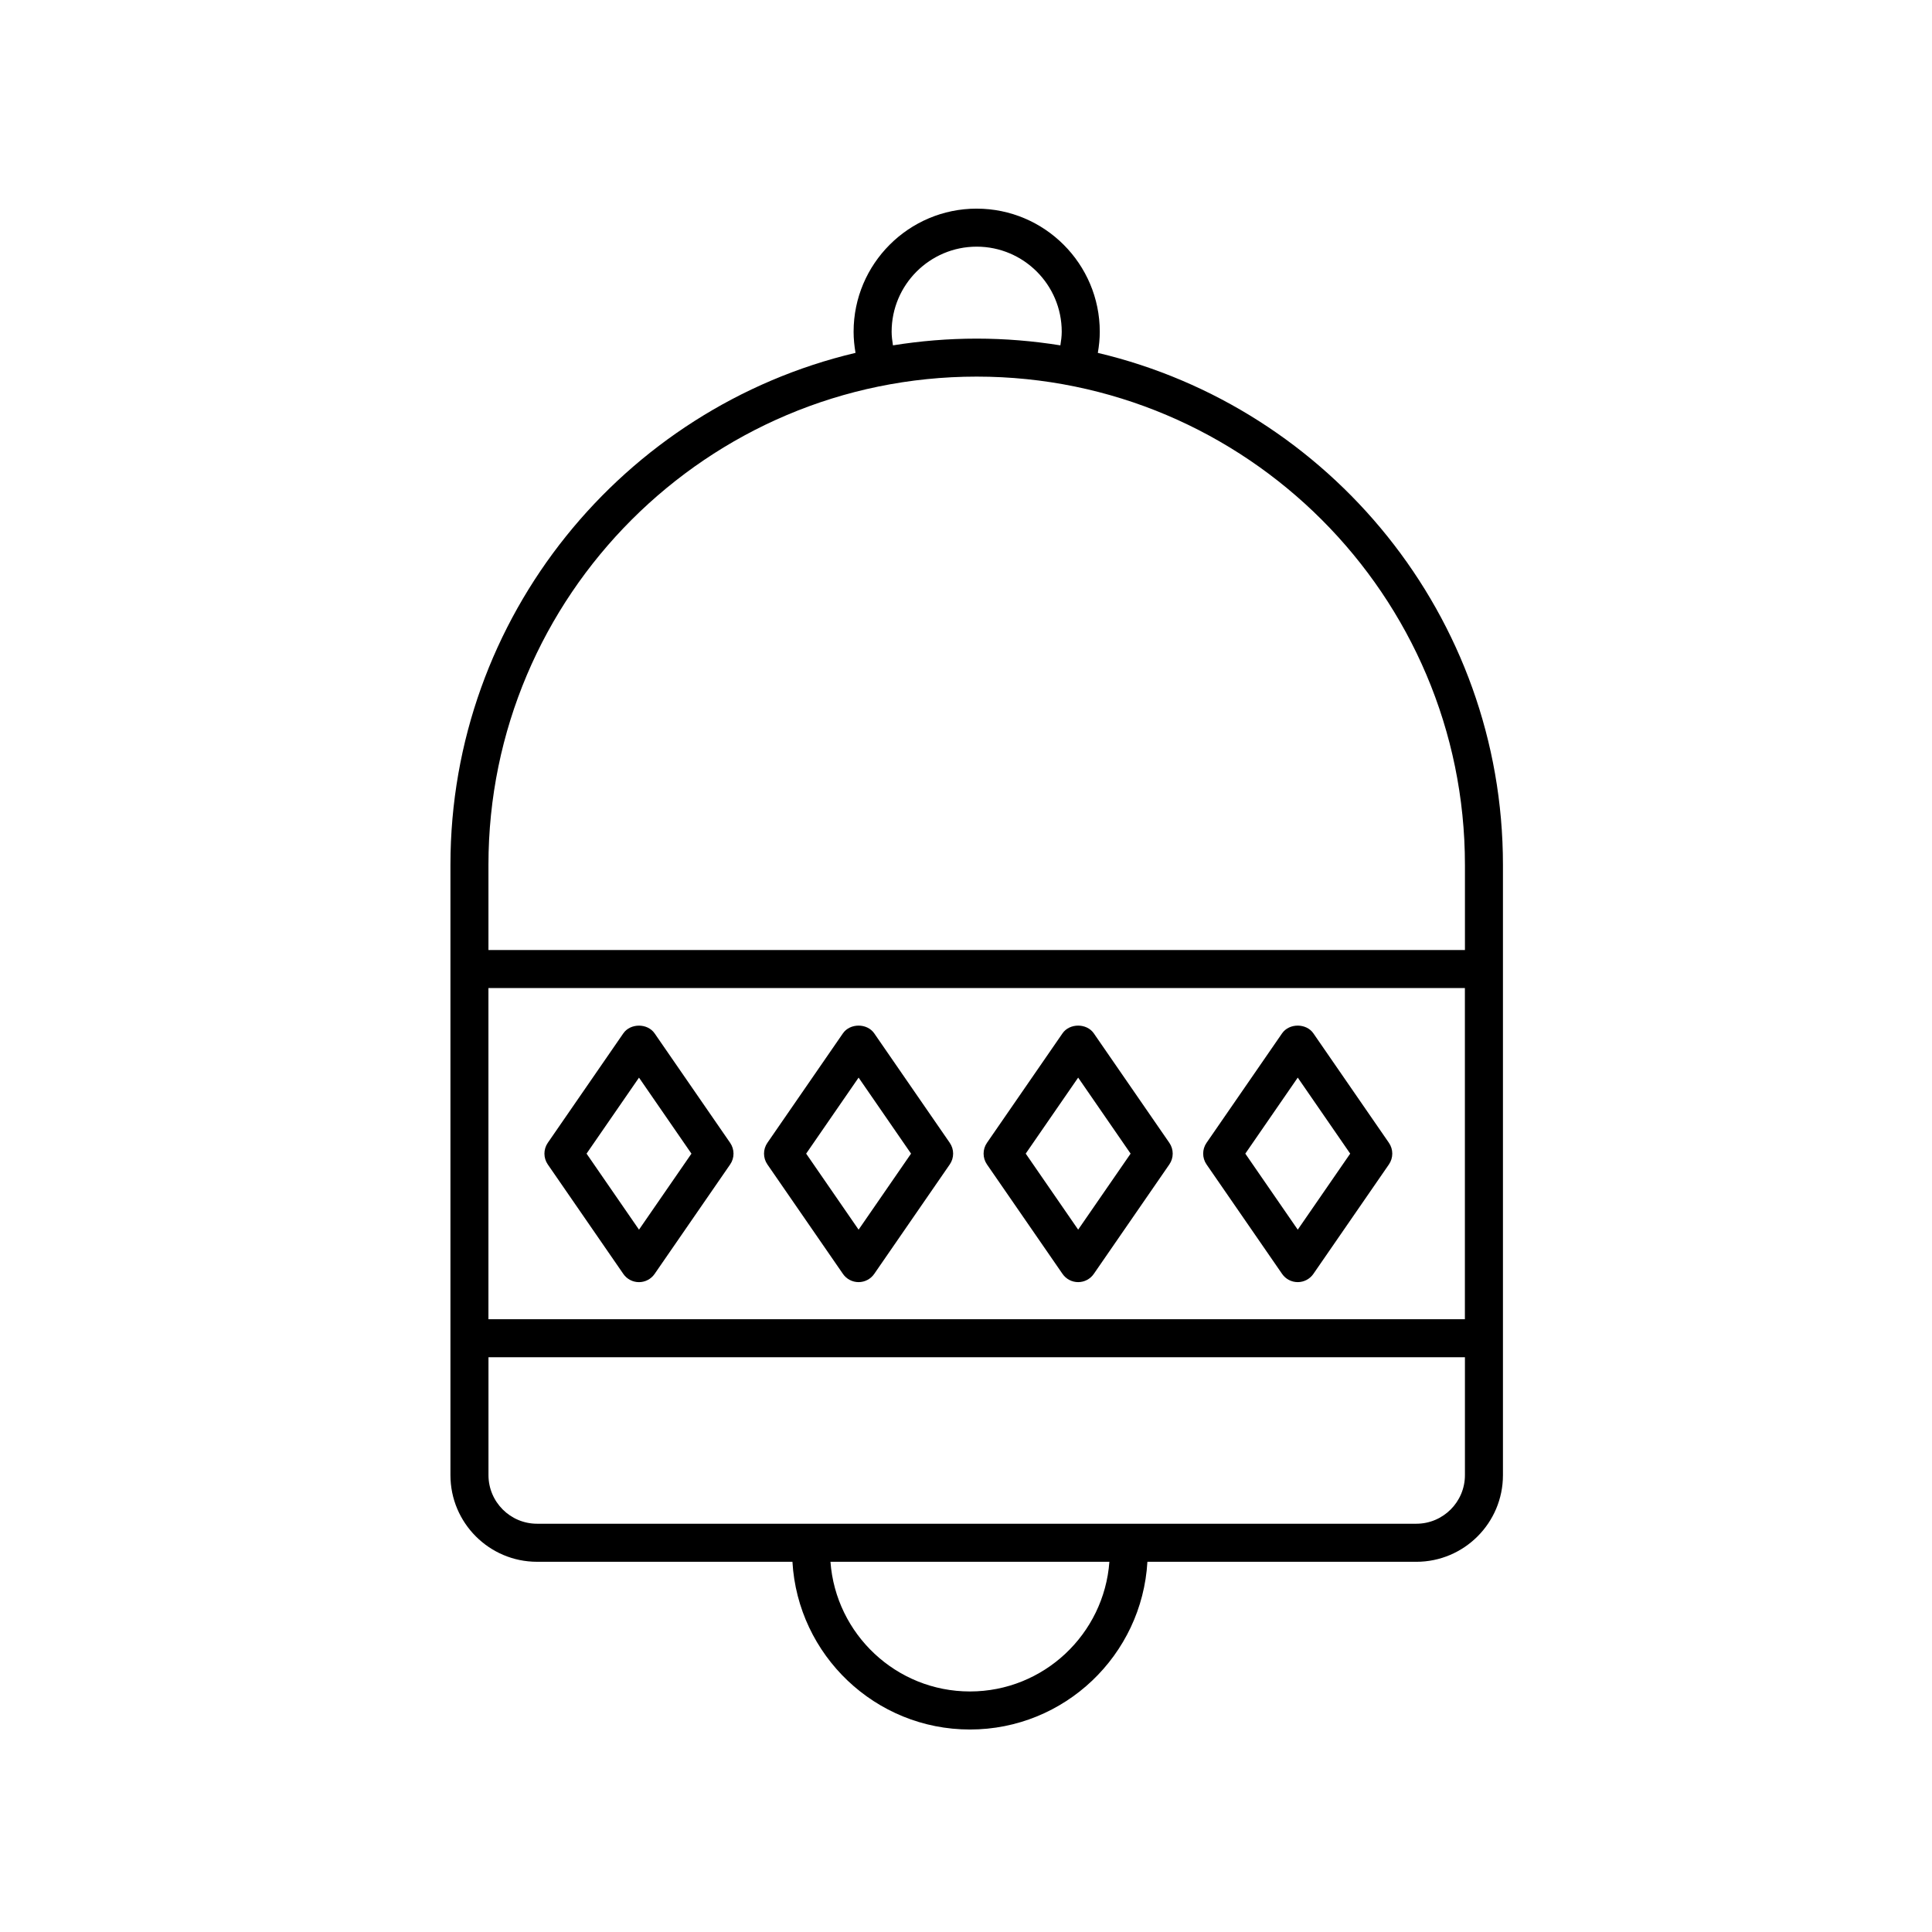
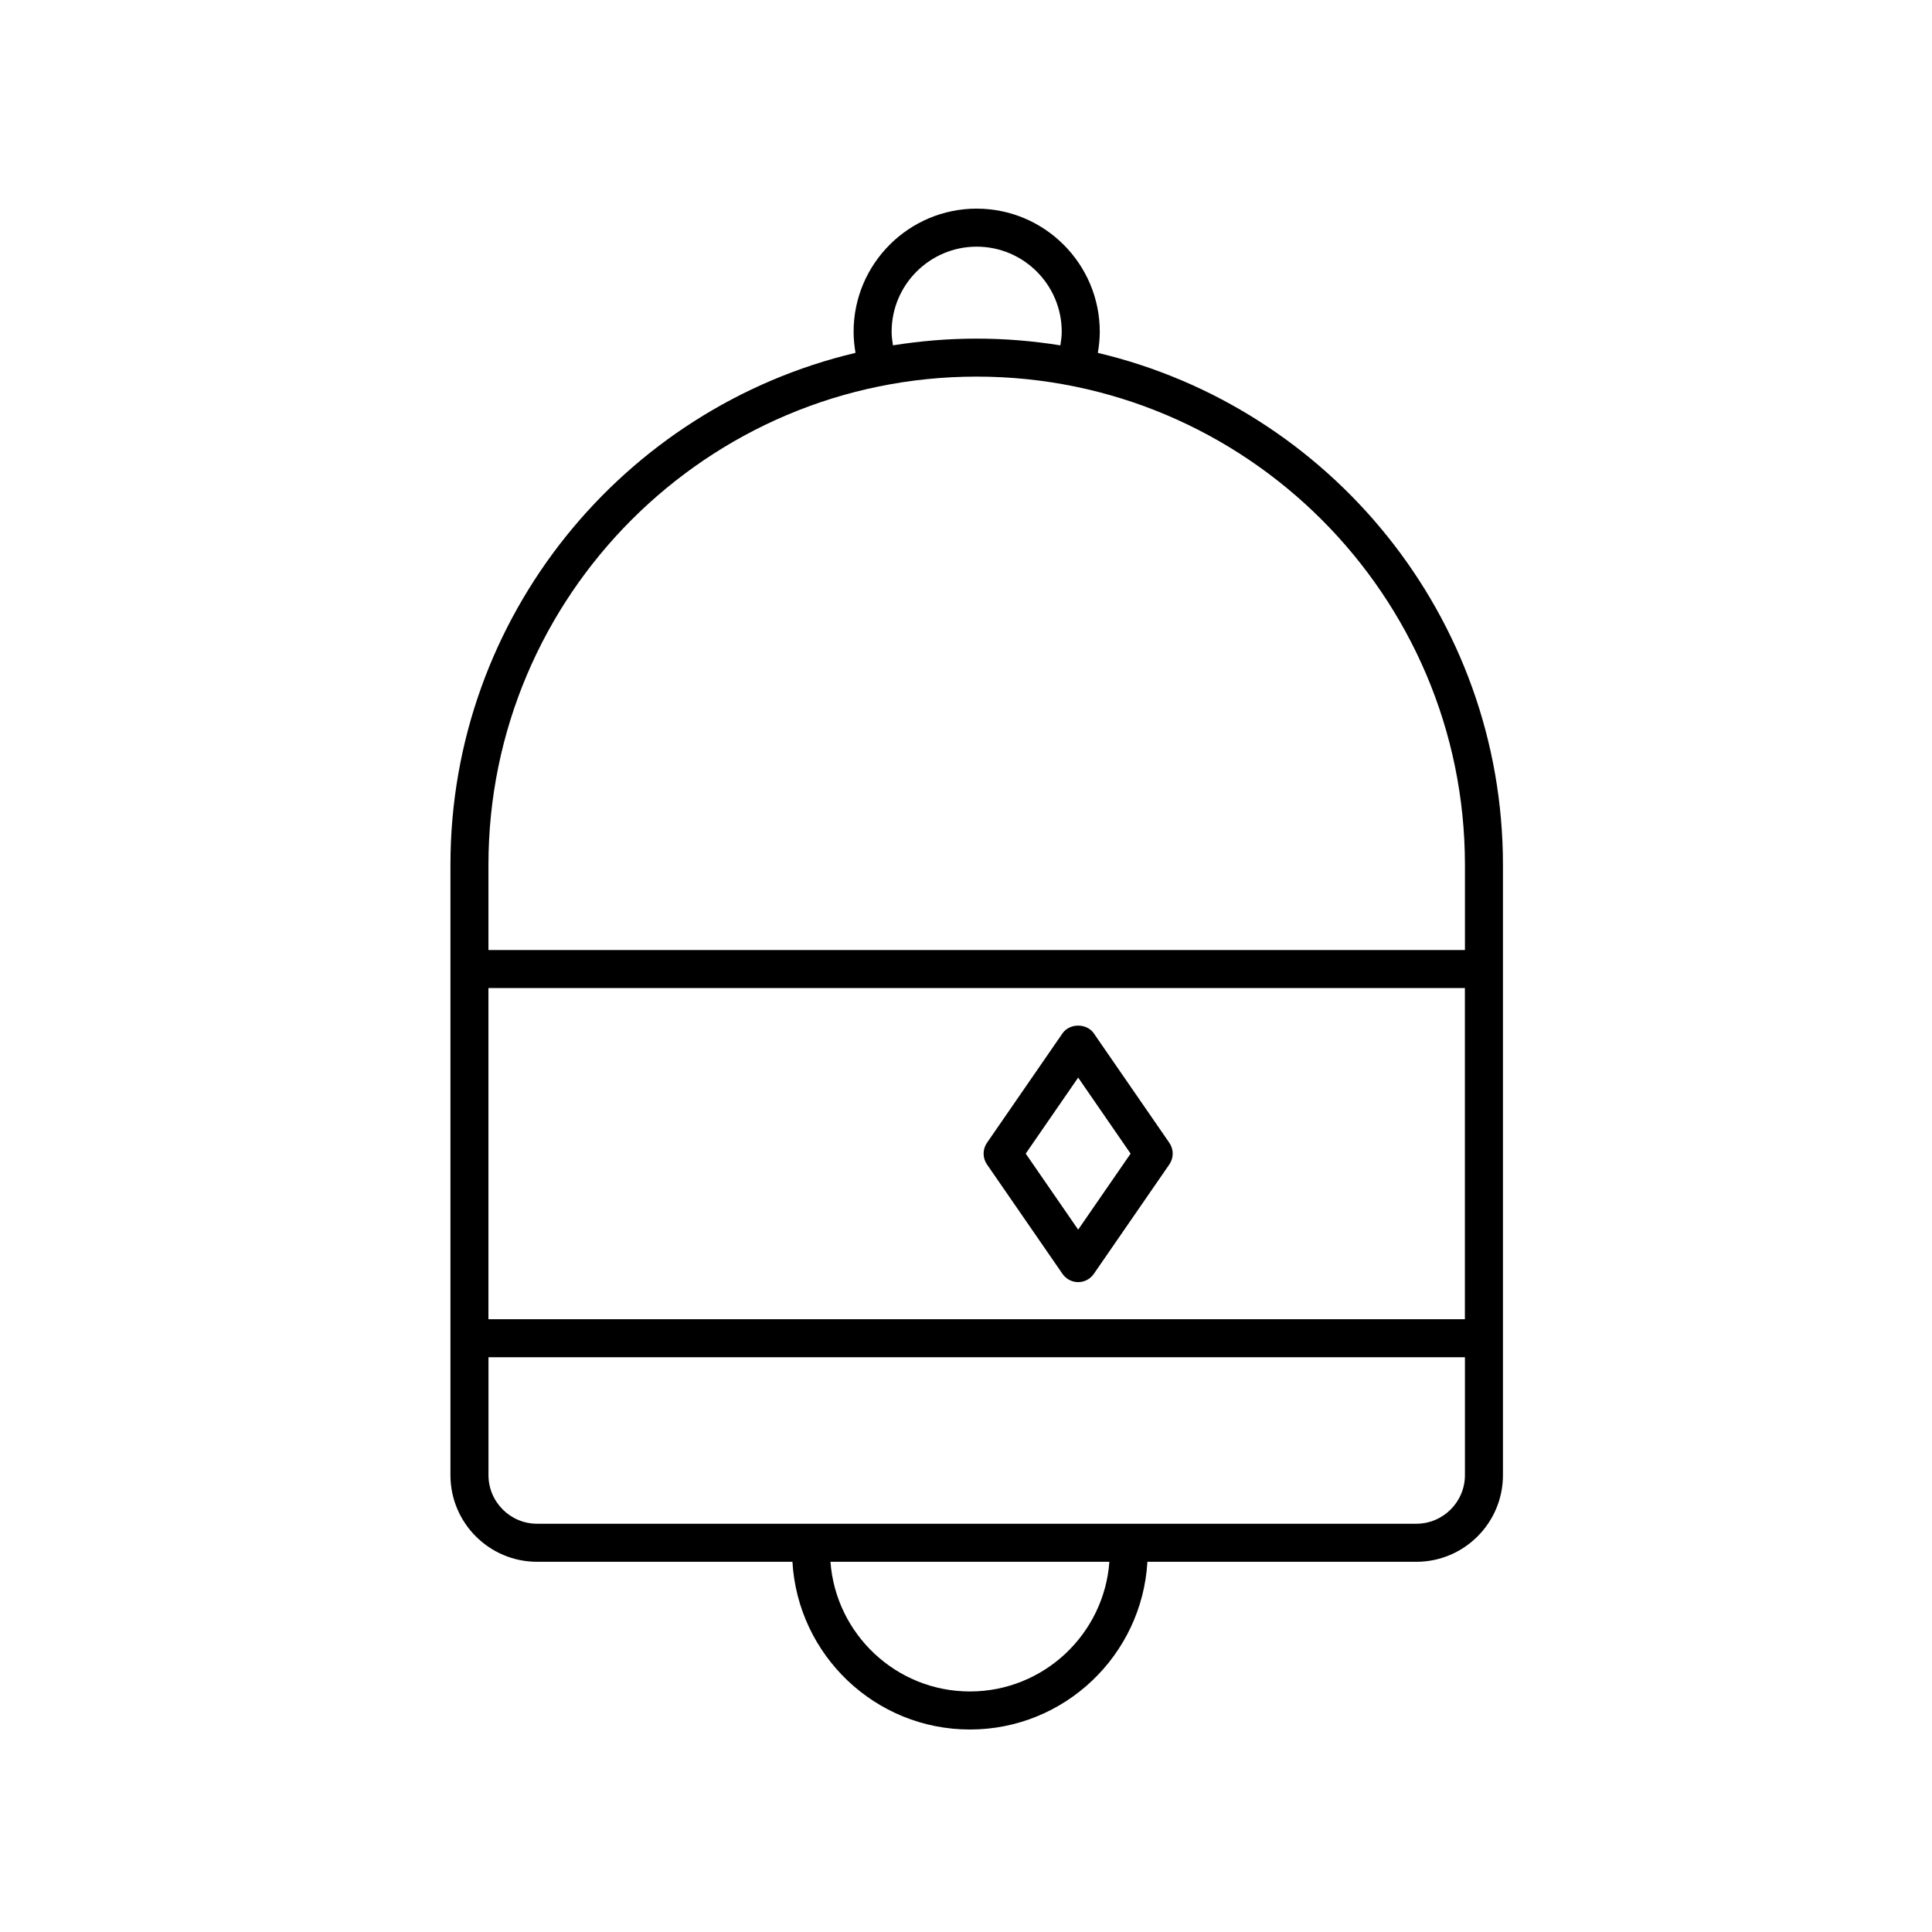
<svg xmlns="http://www.w3.org/2000/svg" fill="#000000" width="800px" height="800px" version="1.1" viewBox="144 144 512 512">
  <g>
    <path d="m402.83 199.29c-17.984 0-32.617 14.629-32.617 32.617 0 1.898 0.191 3.769 0.508 5.606-61.461 14.547-107.35 69.84-107.35 135.69v161.73c0 12.66 10.297 22.957 22.953 22.957l67.68 0.004c1.426 24.742 21.945 44.445 47.035 44.445s45.609-19.703 47.035-44.445h71.266c12.66 0 22.957-10.297 22.957-22.957v-161.73c0-65.848-45.887-121.14-107.36-135.69 0.316-1.84 0.516-3.707 0.516-5.606-0.008-17.984-14.637-32.617-32.625-32.617zm-22.539 32.617c0-12.43 10.113-22.539 22.539-22.539 12.43 0 22.539 10.113 22.539 22.539 0 1.23-0.168 2.43-0.359 3.617-7.231-1.16-14.629-1.785-22.184-1.785-7.551 0-14.953 0.625-22.184 1.785-0.184-1.188-0.352-2.387-0.352-3.617zm151.93 261.7h-258.78v-87.762h258.77v87.762zm-131.18 98.648c-19.531 0-35.555-15.191-36.961-34.371h73.918c-1.402 19.18-17.422 34.371-36.957 34.371zm118.3-44.449h-233.01c-7.106 0-12.879-5.777-12.879-12.883v-31.238h258.77v31.246c0 7.098-5.777 12.875-12.883 12.875zm12.883-174.61v22.566h-258.78v-22.566c0-71.344 58.043-129.39 129.39-129.39 71.348 0 129.39 58.043 129.39 129.39z" />
-     <path d="m483.77 481.6c0.941 1.367 2.492 2.176 4.144 2.176s3.203-0.816 4.144-2.176l20.02-29.016c1.188-1.723 1.188-4 0-5.723l-20.02-29.016c-1.883-2.727-6.41-2.727-8.293 0l-20.02 29.016c-1.188 1.723-1.188 4 0 5.723zm4.148-52.023 13.898 20.148-13.898 20.148-13.898-20.148z" />
    <path d="m425.58 481.6c0.941 1.367 2.492 2.176 4.144 2.176s3.203-0.816 4.144-2.176l20.02-29.016c1.188-1.723 1.188-4 0-5.723l-20.02-29.016c-1.883-2.727-6.41-2.727-8.293 0l-20.02 29.016c-1.188 1.723-1.188 4 0 5.723zm4.144-52.023 13.898 20.148-13.898 20.141-13.898-20.148z" />
-     <path d="m367.39 481.6c0.941 1.367 2.492 2.176 4.144 2.176s3.203-0.816 4.144-2.176l20.02-29.016c1.188-1.723 1.188-4 0-5.723l-20.02-29.016c-1.883-2.727-6.41-2.727-8.293 0l-20.02 29.016c-1.188 1.723-1.188 4 0 5.723zm4.148-52.023 13.898 20.148-13.898 20.148-13.898-20.148z" />
-     <path d="m289.17 452.59 20.02 29.016c0.941 1.367 2.492 2.176 4.144 2.176 1.652 0 3.203-0.816 4.144-2.176l20.02-29.016c1.188-1.723 1.188-4 0-5.723l-20.02-29.016c-1.883-2.727-6.41-2.727-8.293 0l-20.02 29.016c-1.18 1.723-1.18 4 0.004 5.723zm24.172-23.008 13.898 20.148-13.898 20.141-13.898-20.148z" />
  </g>
</svg>